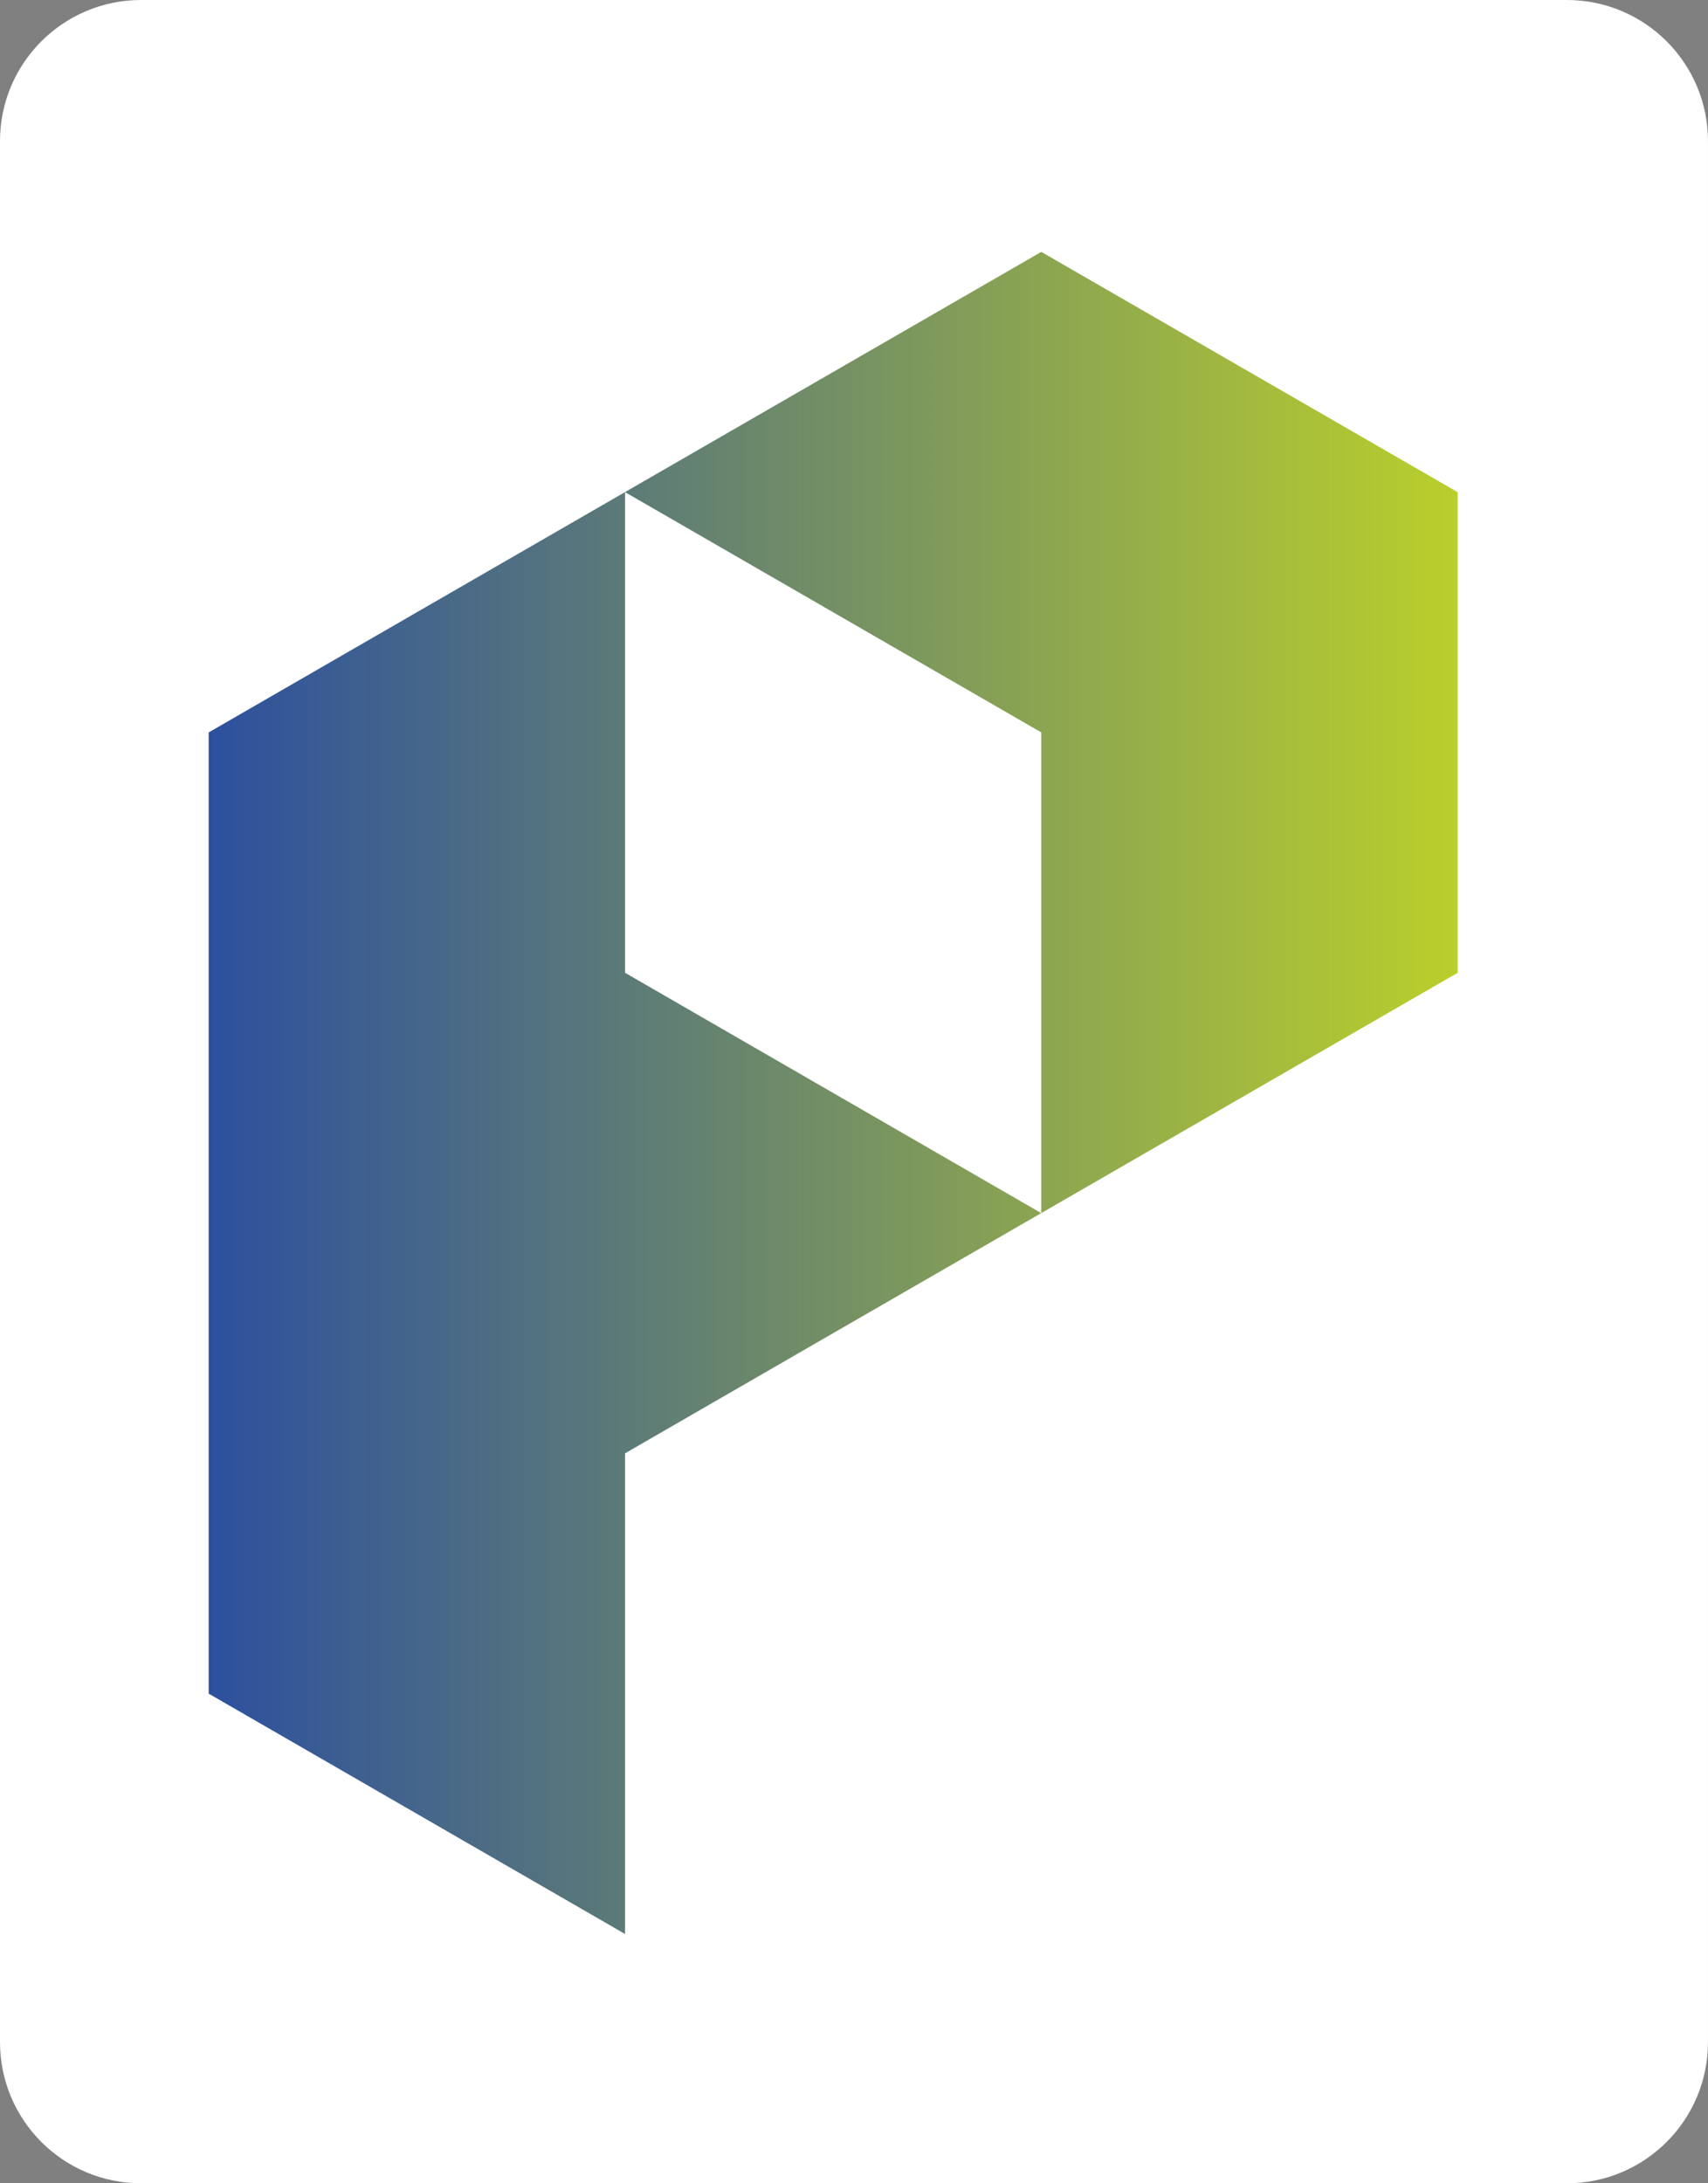
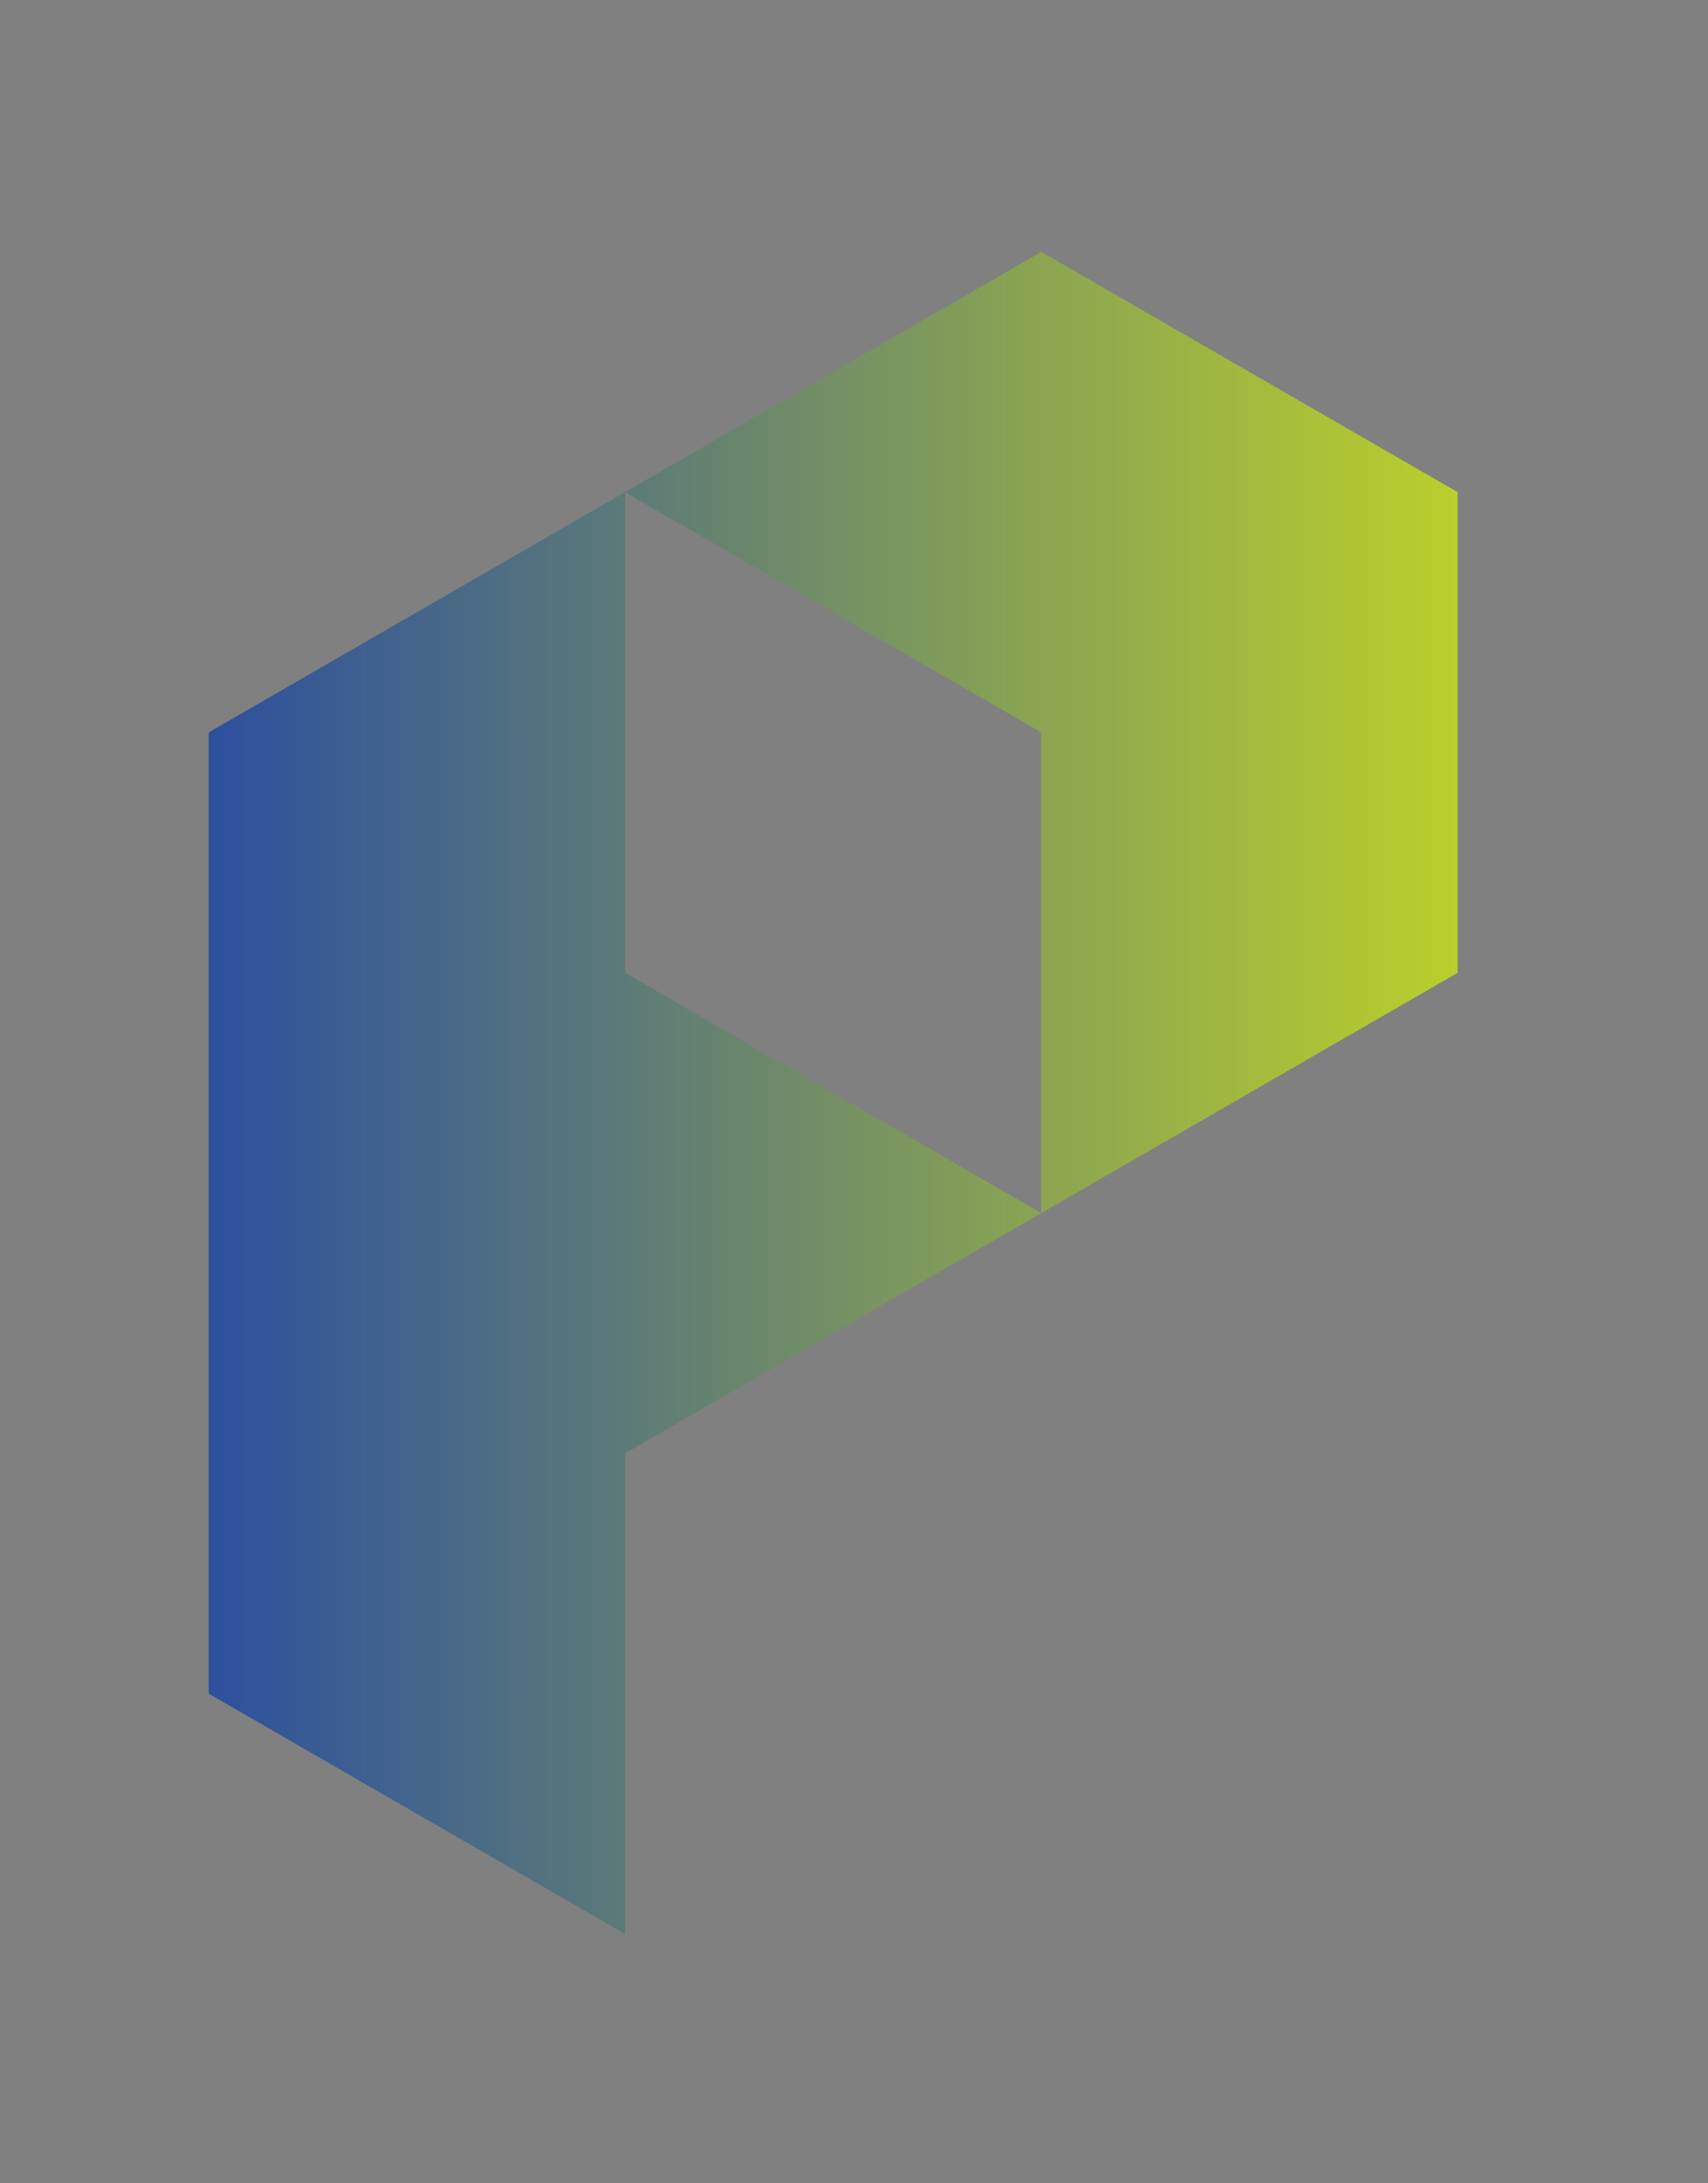
<svg xmlns="http://www.w3.org/2000/svg" width="198" height="253" viewBox="0 0 198 253" fill="none">
  <rect x="0" y="0" width="198" height="253" fill="#808080" stroke="none" />
  <g clip-path="url(#clip0_675_124)">
-     <path d="M181.644 0H16.355C7.322 0 0 7.323 0 16.357V236.642C0 245.676 7.322 252.999 16.355 252.999H181.643C190.676 252.999 197.998 245.676 197.998 236.642V16.357C197.998 7.323 190.676 0 181.643 0H181.644Z" fill="white" />
    <path fill-rule="evenodd" clip-rule="evenodd" d="M24.203 196.266L72.457 224.109V168.412L96.578 154.49L120.711 140.57L144.845 126.649L168.978 112.727V57.03L144.845 43.109L120.711 29.188L96.578 43.109L72.445 57.03L48.312 70.952L24.191 84.873V196.267L24.203 196.266ZM120.711 84.871L72.457 57.028V112.725L120.711 140.579V84.871Z" fill="url(#paint0_linear_675_124)" />
  </g>
  <defs>
    <linearGradient id="paint0_linear_675_124" x1="24.193" y1="126.647" x2="168.978" y2="126.647" gradientUnits="userSpaceOnUse">
      <stop stop-color="#2D509E" />
      <stop offset="1" stop-color="#BACF2B" />
    </linearGradient>
    <clipPath id="clip0_675_124">
      <rect width="198" height="253" fill="white" />
    </clipPath>
  </defs>
</svg>